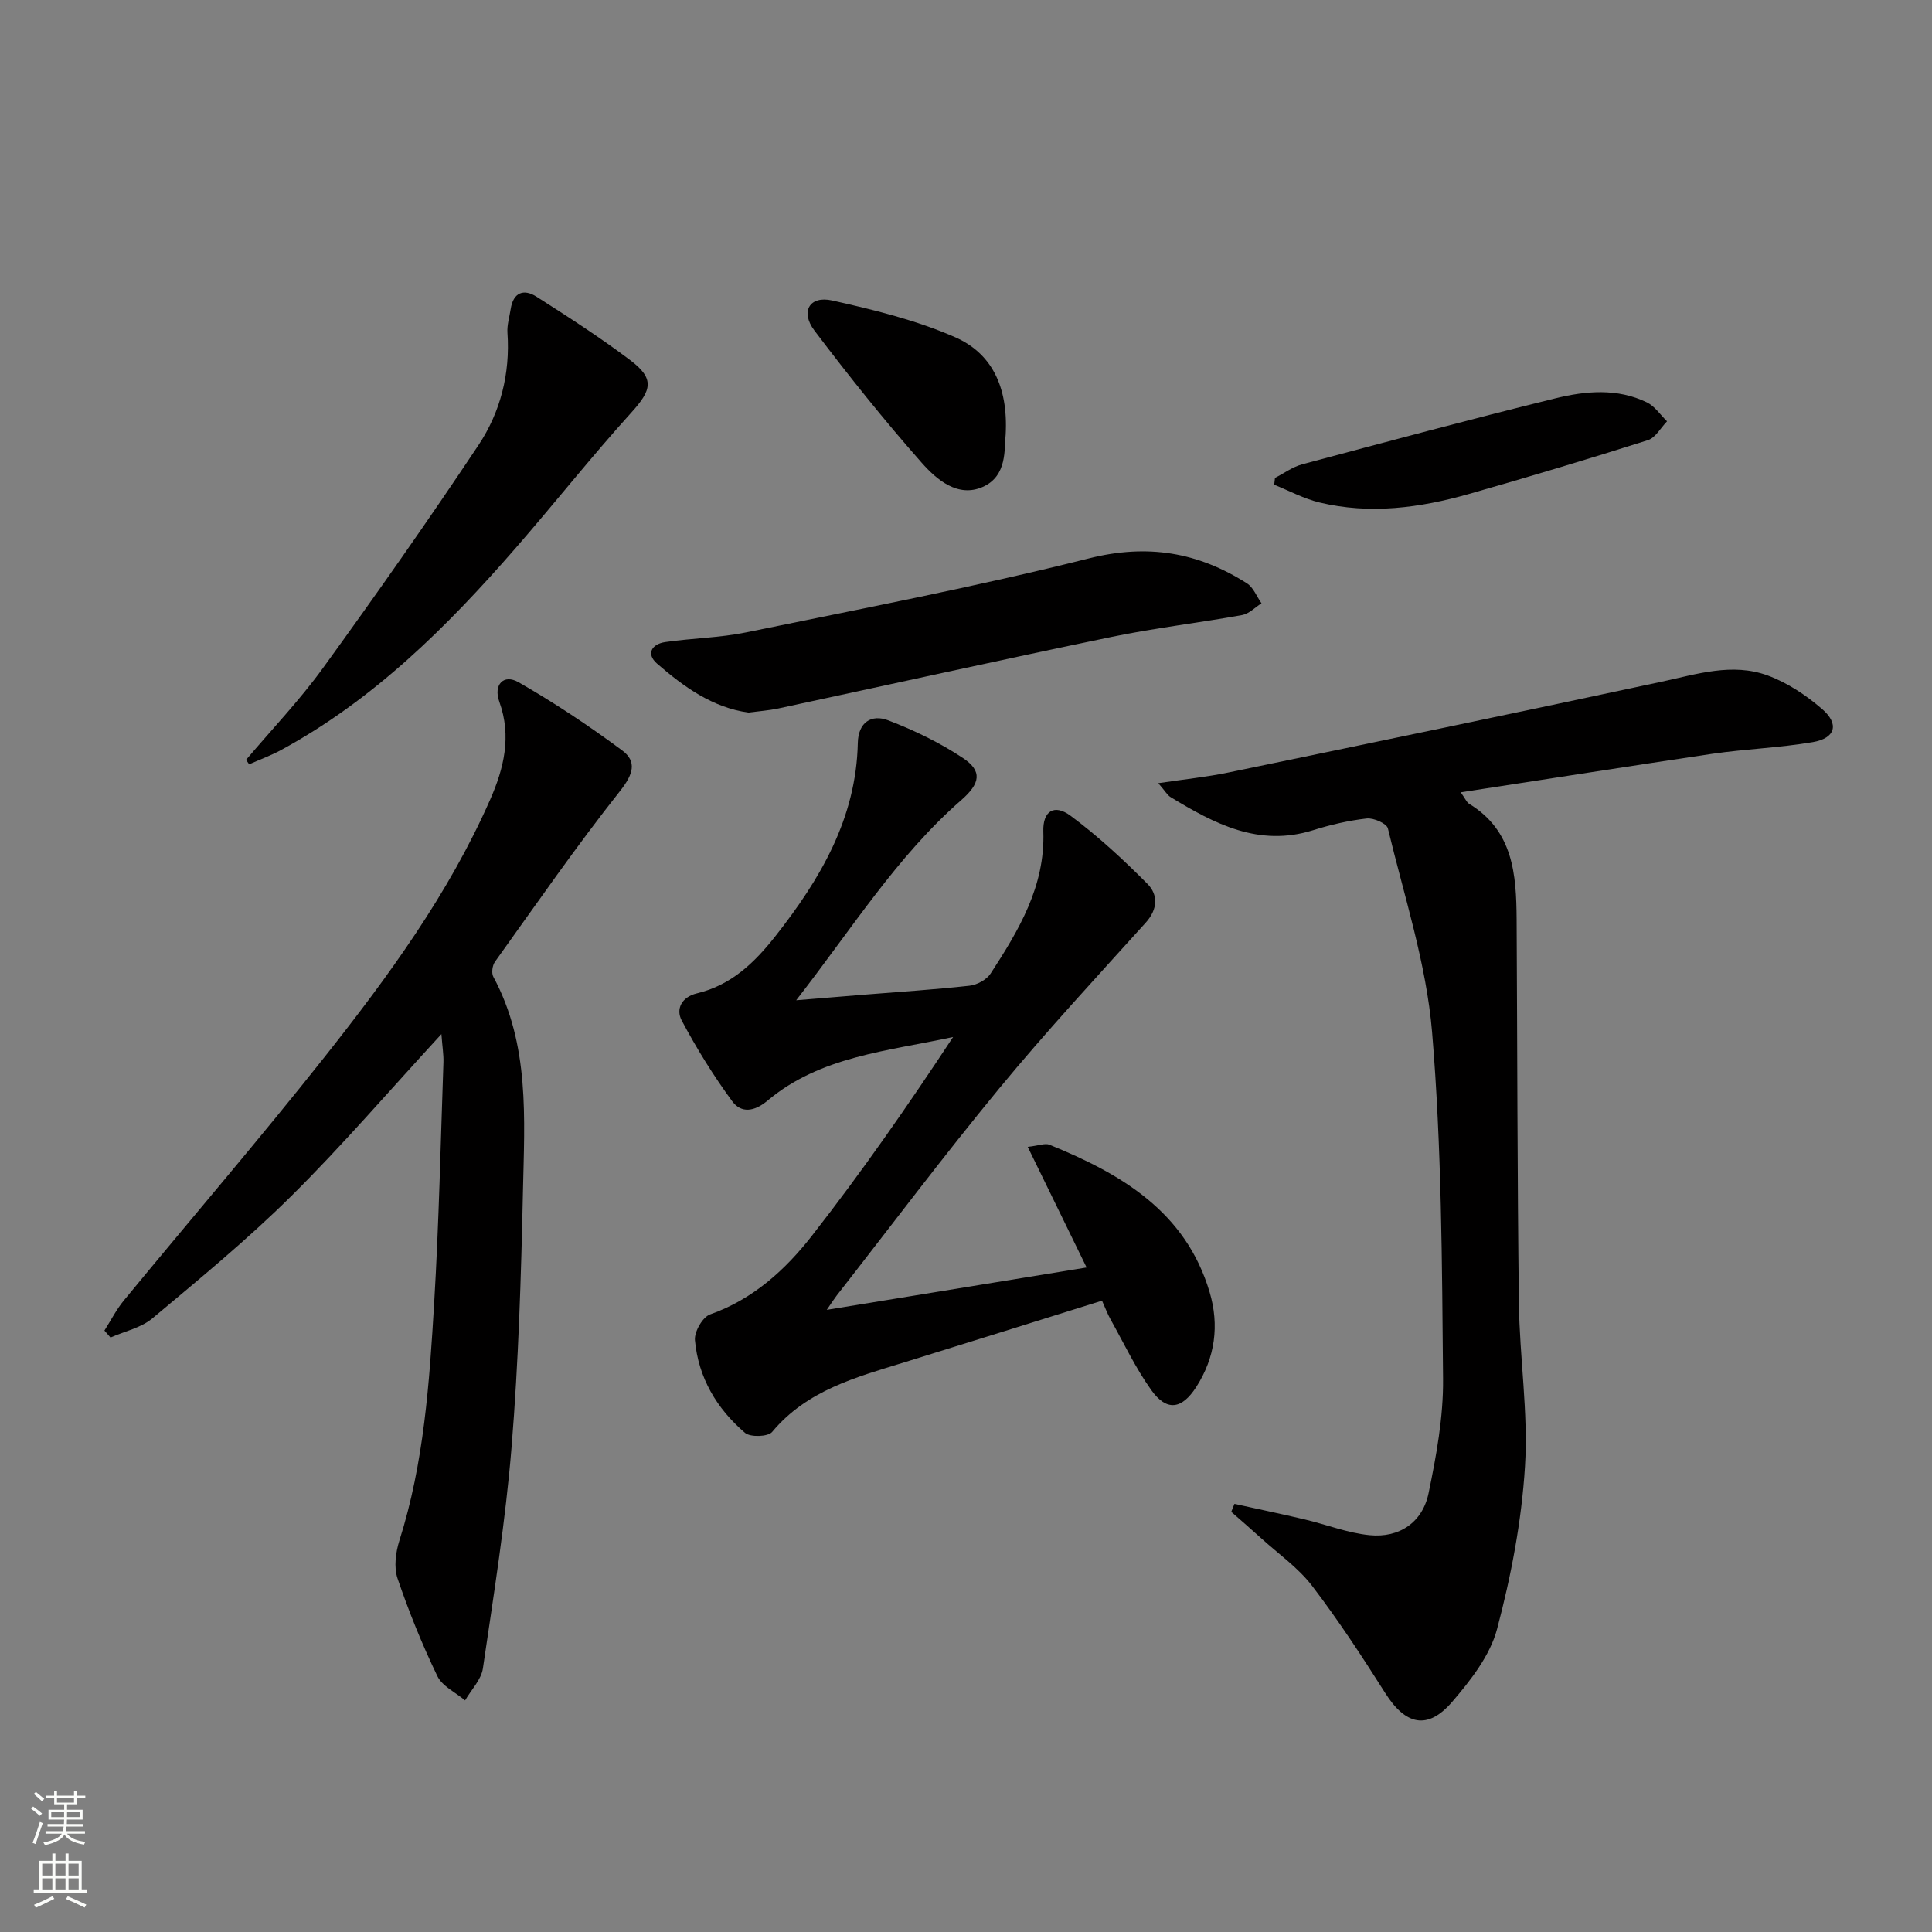
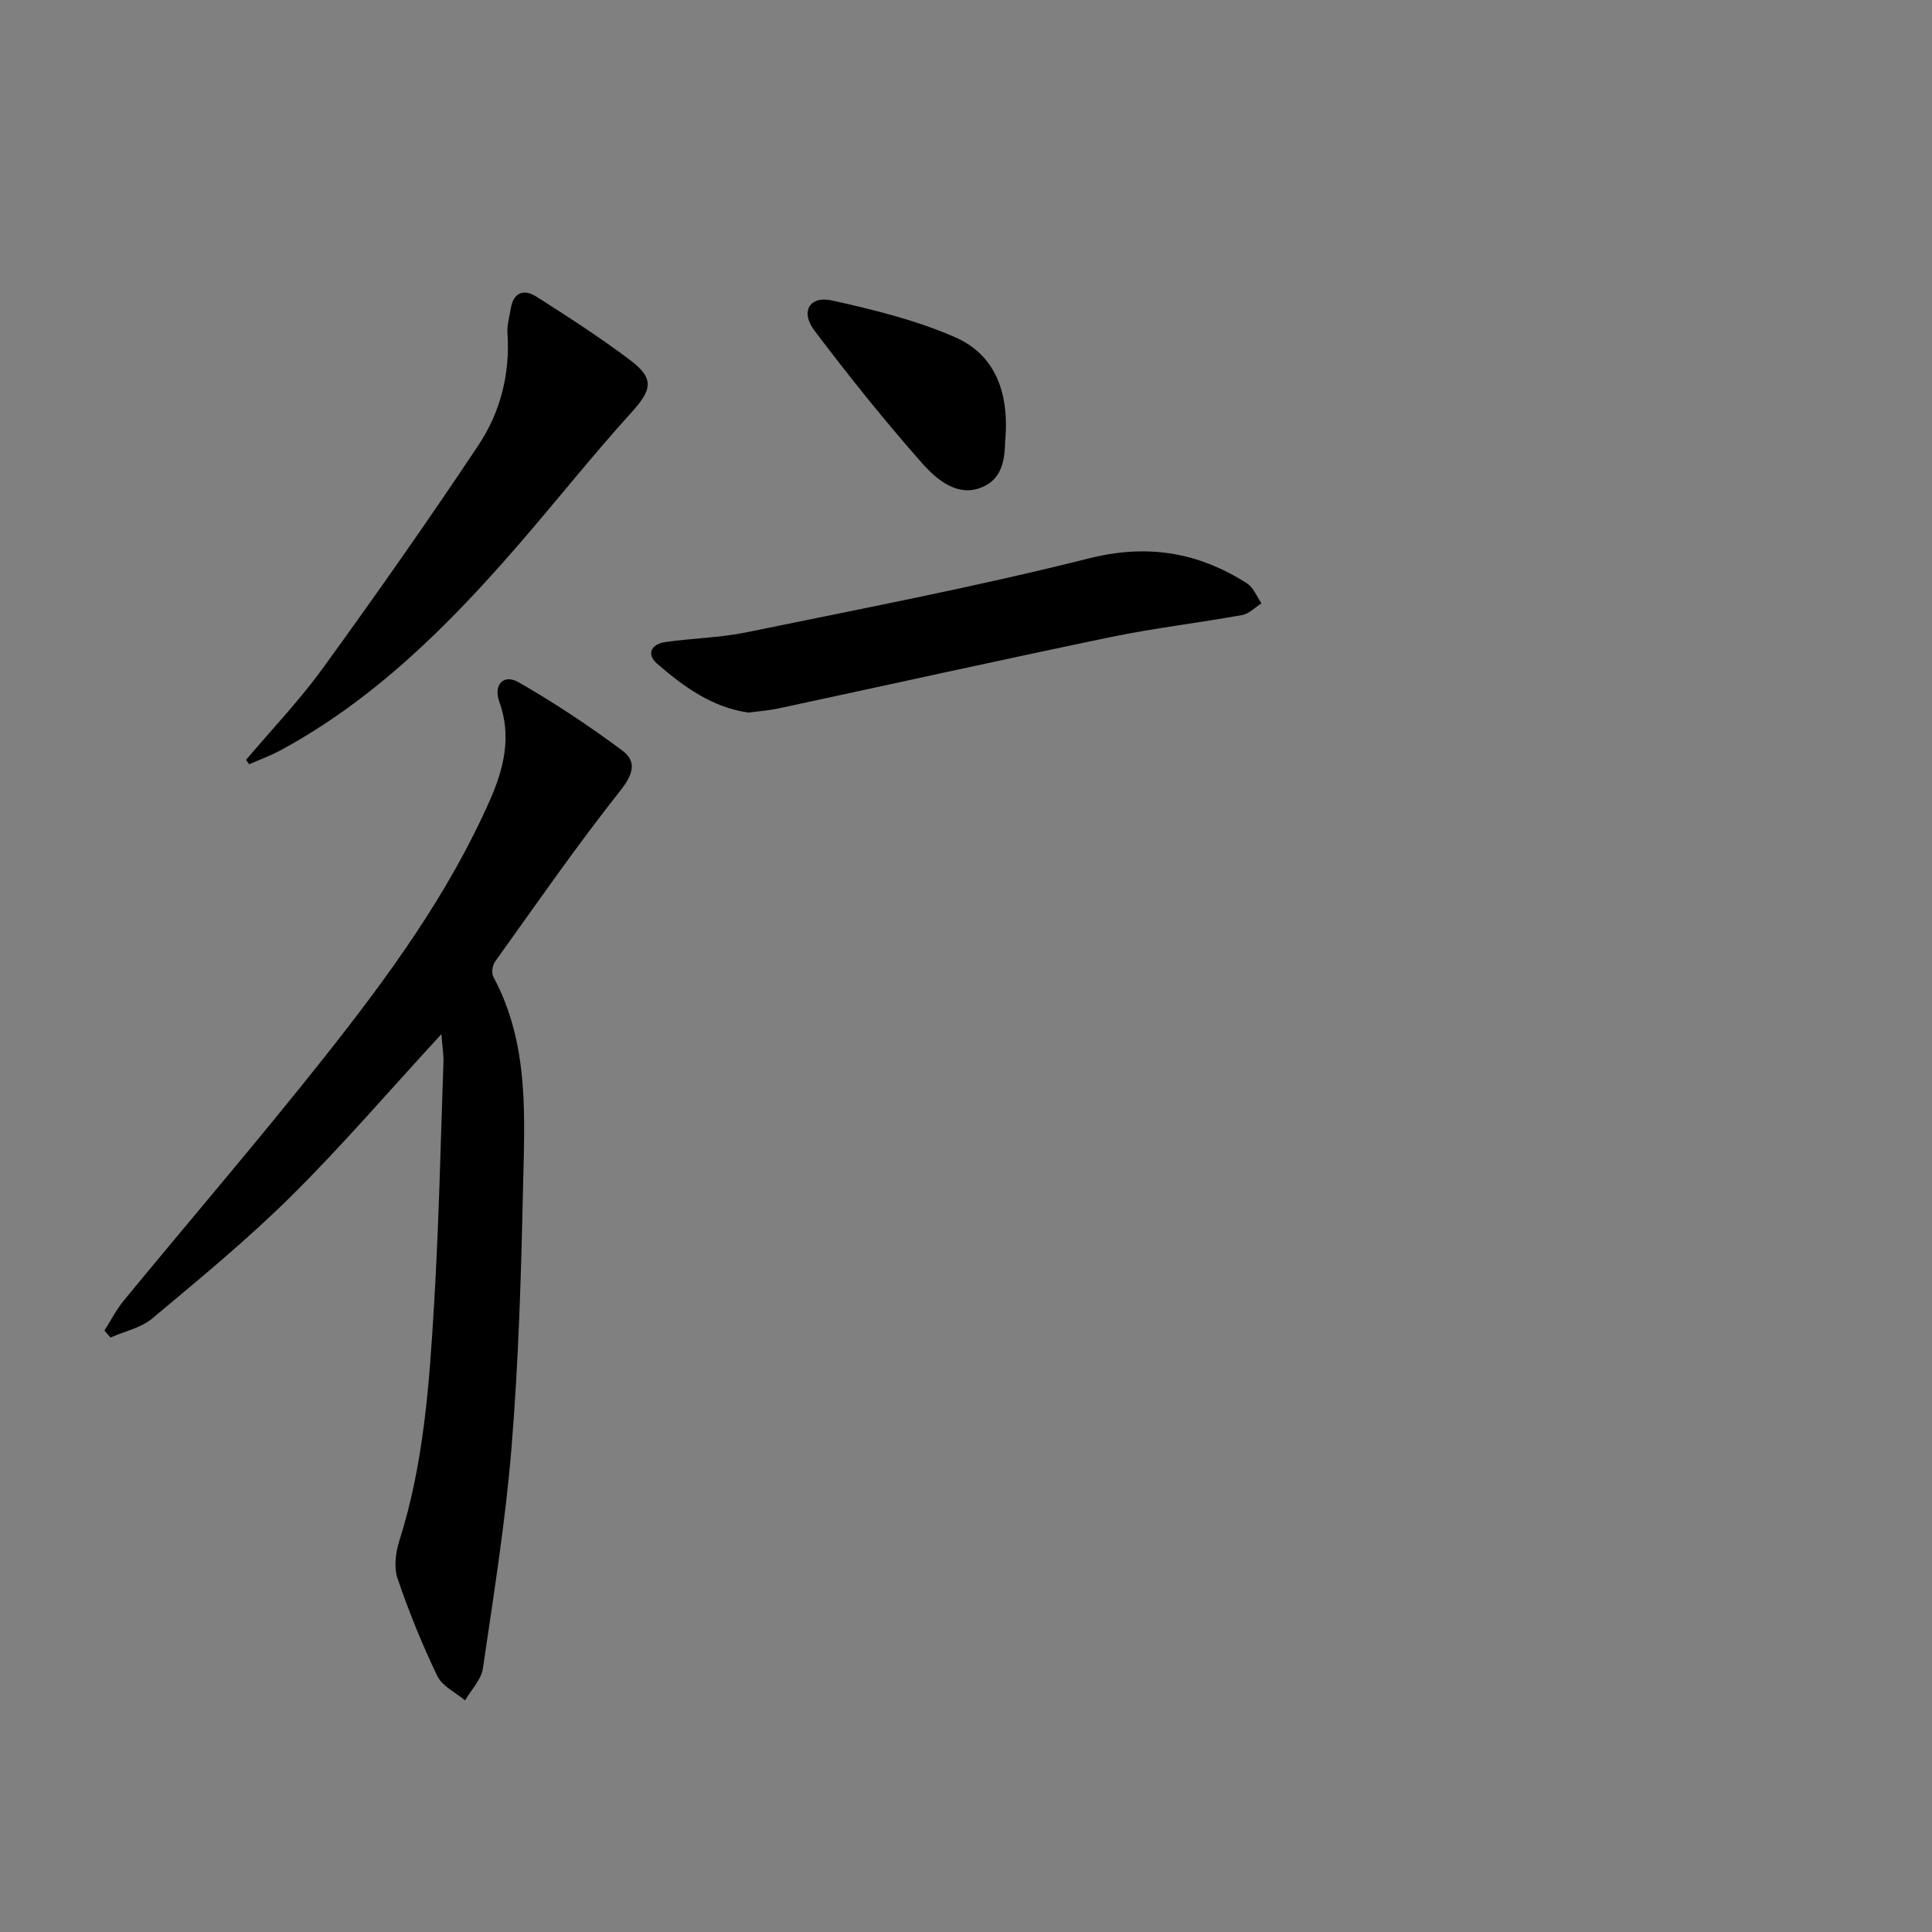
<svg xmlns="http://www.w3.org/2000/svg" enable-background="new 0 0 400 400" viewBox="0 0 400 400">
  <rect x="0" y="0" width="400" height="400" fill="#808080" stroke="none" />
  <g fill="#010000">
-     <path d="m171.17 271.19c18.63-3.04 36.08-5.88 53.8-8.77-4.1-8.4-7.97-16.34-12.19-24.97 2.36-.27 3.61-.81 4.49-.45 14.85 6.03 28.22 13.83 33.17 30.53 2.03 6.83 1.15 13.53-2.77 19.63-2.99 4.66-6.13 5.1-9.31.64-3.26-4.56-5.68-9.71-8.43-14.63-.64-1.14-1.09-2.38-1.77-3.88-13.76 4.29-27.34 8.57-40.94 12.77-10.02 3.09-20.16 5.78-27.36 14.41-.84 1.01-4.51 1.13-5.61.19-5.85-4.99-9.67-11.44-10.37-19.19-.16-1.73 1.59-4.79 3.13-5.33 8.9-3.14 15.58-9.23 21.09-16.29 10.31-13.19 19.89-26.97 29.23-41.15-13.55 2.94-27.47 3.96-38.43 13.18-2.79 2.34-5.48 2.61-7.32.1-3.88-5.29-7.36-10.91-10.44-16.7-1.26-2.37-.02-4.86 3.16-5.62 7.03-1.67 11.89-6.31 16.21-11.8 9.31-11.82 16.76-24.41 17.09-40.04.09-4.31 2.85-6 6.3-4.68 5.37 2.05 10.67 4.62 15.45 7.79 4.13 2.74 3.57 5.31-.34 8.73-13.28 11.6-22.52 26.47-34.17 41.43 5.67-.46 9.85-.81 14.03-1.15 7.29-.59 14.59-1.05 21.86-1.86 1.55-.17 3.53-1.24 4.36-2.51 5.82-8.95 11.3-18.04 10.92-29.39-.14-4.27 2.26-5.8 5.66-3.27 5.67 4.21 10.91 9.07 15.9 14.09 2.22 2.24 2.16 5.23-.36 8.03-10.24 11.34-20.64 22.56-30.35 34.34-11.54 14-22.44 28.53-33.61 42.83-.49.63-.92 1.31-2.08 2.99z" />
-     <path d="m302.43 164.04c.98 1.38 1.23 2.06 1.71 2.36 9.17 5.57 9.8 14.65 9.86 23.94.15 26.48.14 52.97.47 79.45.14 11.29 1.96 22.63 1.26 33.84-.7 11.31-2.87 22.68-5.78 33.65-1.45 5.48-5.46 10.6-9.28 15.05-5.09 5.93-9.66 4.85-13.87-1.8-4.79-7.56-9.71-15.09-15.14-22.19-2.88-3.77-6.97-6.62-10.54-9.86-2.04-1.85-4.13-3.65-6.2-5.47.22-.55.44-1.1.66-1.65 4.84 1.07 9.69 2.07 14.5 3.21 4.51 1.06 8.92 2.82 13.48 3.27 6.15.61 10.96-2.64 12.21-8.69 1.61-7.76 3.07-15.75 3-23.63-.22-23.95-.28-47.97-2.27-71.81-1.19-14.23-5.79-28.18-9.15-42.19-.25-1.03-2.96-2.22-4.38-2.06-3.76.42-7.52 1.3-11.15 2.44-11.22 3.51-20.41-1.36-29.47-6.87-.66-.4-1.07-1.19-2.54-2.88 5.45-.82 10.05-1.28 14.56-2.22 29.88-6.18 59.77-12.38 89.6-18.78 7.34-1.57 14.67-3.99 22.01-1.3 4.07 1.49 7.95 4.08 11.26 6.94 3.62 3.12 2.77 6.06-1.93 6.86-6.85 1.17-13.86 1.41-20.75 2.41-17.16 2.55-34.28 5.25-52.13 7.98z" />
    <path d="m91.39 214.1c-10.91 11.85-20.55 23.1-31.05 33.5-9.07 8.99-18.99 17.15-28.8 25.36-2.35 1.97-5.75 2.67-8.66 3.96-.42-.48-.84-.96-1.26-1.44 1.33-2.09 2.46-4.34 4.03-6.24 13.85-16.84 28.08-33.39 41.61-50.48 13.12-16.58 25.62-33.67 34.21-53.18 2.84-6.46 4.5-13.12 1.91-20.29-1.28-3.54.9-5.81 3.98-4.04 7.42 4.25 14.6 9.03 21.47 14.13 3.08 2.29 2.27 4.94-.41 8.33-9.08 11.47-17.42 23.52-25.94 35.41-.55.76-.76 2.35-.34 3.12 7.58 14.06 6.45 29.37 6.13 44.44-.38 17.63-.92 35.28-2.35 52.85-1.25 15.36-3.7 30.63-5.94 45.89-.34 2.34-2.42 4.43-3.69 6.63-1.97-1.66-4.73-2.93-5.75-5.05-3.15-6.55-5.9-13.34-8.24-20.22-.78-2.32-.38-5.39.39-7.82 5.09-16.02 6.21-32.62 7.2-49.19.99-16.6 1.34-33.24 1.92-49.86.05-1.59-.23-3.2-.42-5.81z" />
    <path d="m50.94 157.32c5.33-6.3 11.07-12.31 15.9-18.97 11.01-15.19 21.81-30.55 32.21-46.17 4.56-6.85 6.6-14.82 6.01-23.28-.11-1.61.42-3.27.67-4.91.53-3.46 2.7-4.25 5.35-2.56 6.59 4.2 13.17 8.44 19.4 13.14 5.1 3.85 4.47 6.17.21 10.87-8.25 9.11-15.88 18.78-23.96 28.06-14.16 16.26-29.35 31.37-48.55 41.79-2.11 1.14-4.39 1.97-6.59 2.95-.22-.31-.44-.61-.65-.92z" />
    <path d="m154.95 147.53c-7.42-1.04-13.37-5.32-18.9-10.12-2.36-2.05-1.1-4.08 1.7-4.48 5.57-.81 11.28-.88 16.77-2.01 23.69-4.87 47.48-9.41 70.92-15.31 12.16-3.06 22.6-1.28 32.72 5.16 1.34.85 2.03 2.73 3.02 4.14-1.33.84-2.58 2.17-4.01 2.43-8.98 1.62-18.07 2.67-27 4.52-23.06 4.78-46.05 9.89-69.07 14.83-1.95.41-3.96.55-6.15.84z" />
-     <path d="m263.97 98.95c1.87-.96 3.64-2.28 5.62-2.81 17.44-4.66 34.88-9.35 52.41-13.66 6.28-1.55 12.85-2.15 18.99.84 1.63.8 2.78 2.58 4.15 3.91-1.31 1.34-2.38 3.4-3.96 3.9-12.29 3.9-24.65 7.61-37.05 11.14-10.15 2.89-20.51 4.27-30.96 1.76-3.23-.78-6.25-2.42-9.36-3.67.06-.48.11-.94.16-1.41z" />
    <path d="m208.21 90c-.34 2.8.44 8.52-4.74 10.81-5.17 2.28-9.56-1.52-12.64-5-7.78-8.81-15.13-18.01-22.22-27.38-2.96-3.92-1-7.26 3.67-6.22 8.65 1.93 17.43 4.08 25.49 7.62 7.26 3.19 11.01 9.87 10.44 20.17z" />
  </g>
-   <path d="m6.44 374.46.42-.45c.65.47 1.27.95 1.85 1.44l-.45.49c-.65-.56-1.25-1.06-1.82-1.48m.93 7.33-.63-.26c.55-1.36 1.05-2.8 1.52-4.33.19.1.38.19.59.27-.46 1.29-.95 2.73-1.48 4.32m-.38-10.38.44-.42c.43.34 1.01.82 1.74 1.44l-.49.49c-.53-.51-1.09-1.01-1.69-1.51m2.5.35h1.72v-1.04h.59v1.04h3.52v-1.04h.59v1.04h1.75v.53h-1.75v1.42h-2.03v.97h3.22v2.03h-3.24c0 .35-.01.66-.03.93h3.32v.53h-3.37c-.03.27-.08.58-.15.94h3.96v.53h-3.71c.67.92 1.93 1.48 3.79 1.68-.13.24-.23.44-.29.59-2.13-.38-3.48-1.08-4.04-2.12-.43.97-1.77 1.72-4.03 2.23-.09-.19-.2-.37-.33-.55 2.1-.42 3.37-1.03 3.81-1.83h-3.36v-.53h3.58c.08-.29.13-.61.16-.94h-3.33v-.53h3.39c.02-.27.04-.58.04-.93h-3.23v-2.03h3.25v-.97h-2.07v-1.42h-1.73zm1.12 3.44v1h2.65c.01-.3.02-.44.01-.4v-.25-.35zm1.19-2h3.52v-.91h-3.52zm4.71 2h-2.63v.59c0 .15-.01.28-.01.4h2.64z" fill="#fbfcfa" />
-   <path d="m13.56 383.74h.63v1.52h2.72v6.07h1.13v.6h-11.06v-.6h1.13v-6.07h2.73v-1.52h.63v1.52h2.1v-1.52zm-2.69 8.83.38.56c-1.24.63-2.53 1.25-3.85 1.85-.1-.21-.21-.42-.34-.63 1.36-.55 2.63-1.15 3.81-1.78m-2.13-4.27h2.1v-2.45h-2.1zm0 3.04h2.1v-2.46h-2.1zm2.72-3.04h2.1v-2.45h-2.1zm0 3.04h2.1v-2.46h-2.1zm6.07 3.6c-1.41-.71-2.7-1.3-3.86-1.78l.35-.56c1.45.62 2.75 1.19 3.84 1.72zm-1.25-9.09h-2.1v2.45h2.1zm-2.09 5.49h2.1v-2.46h-2.1z" fill="#fbfcfa" />
</svg>